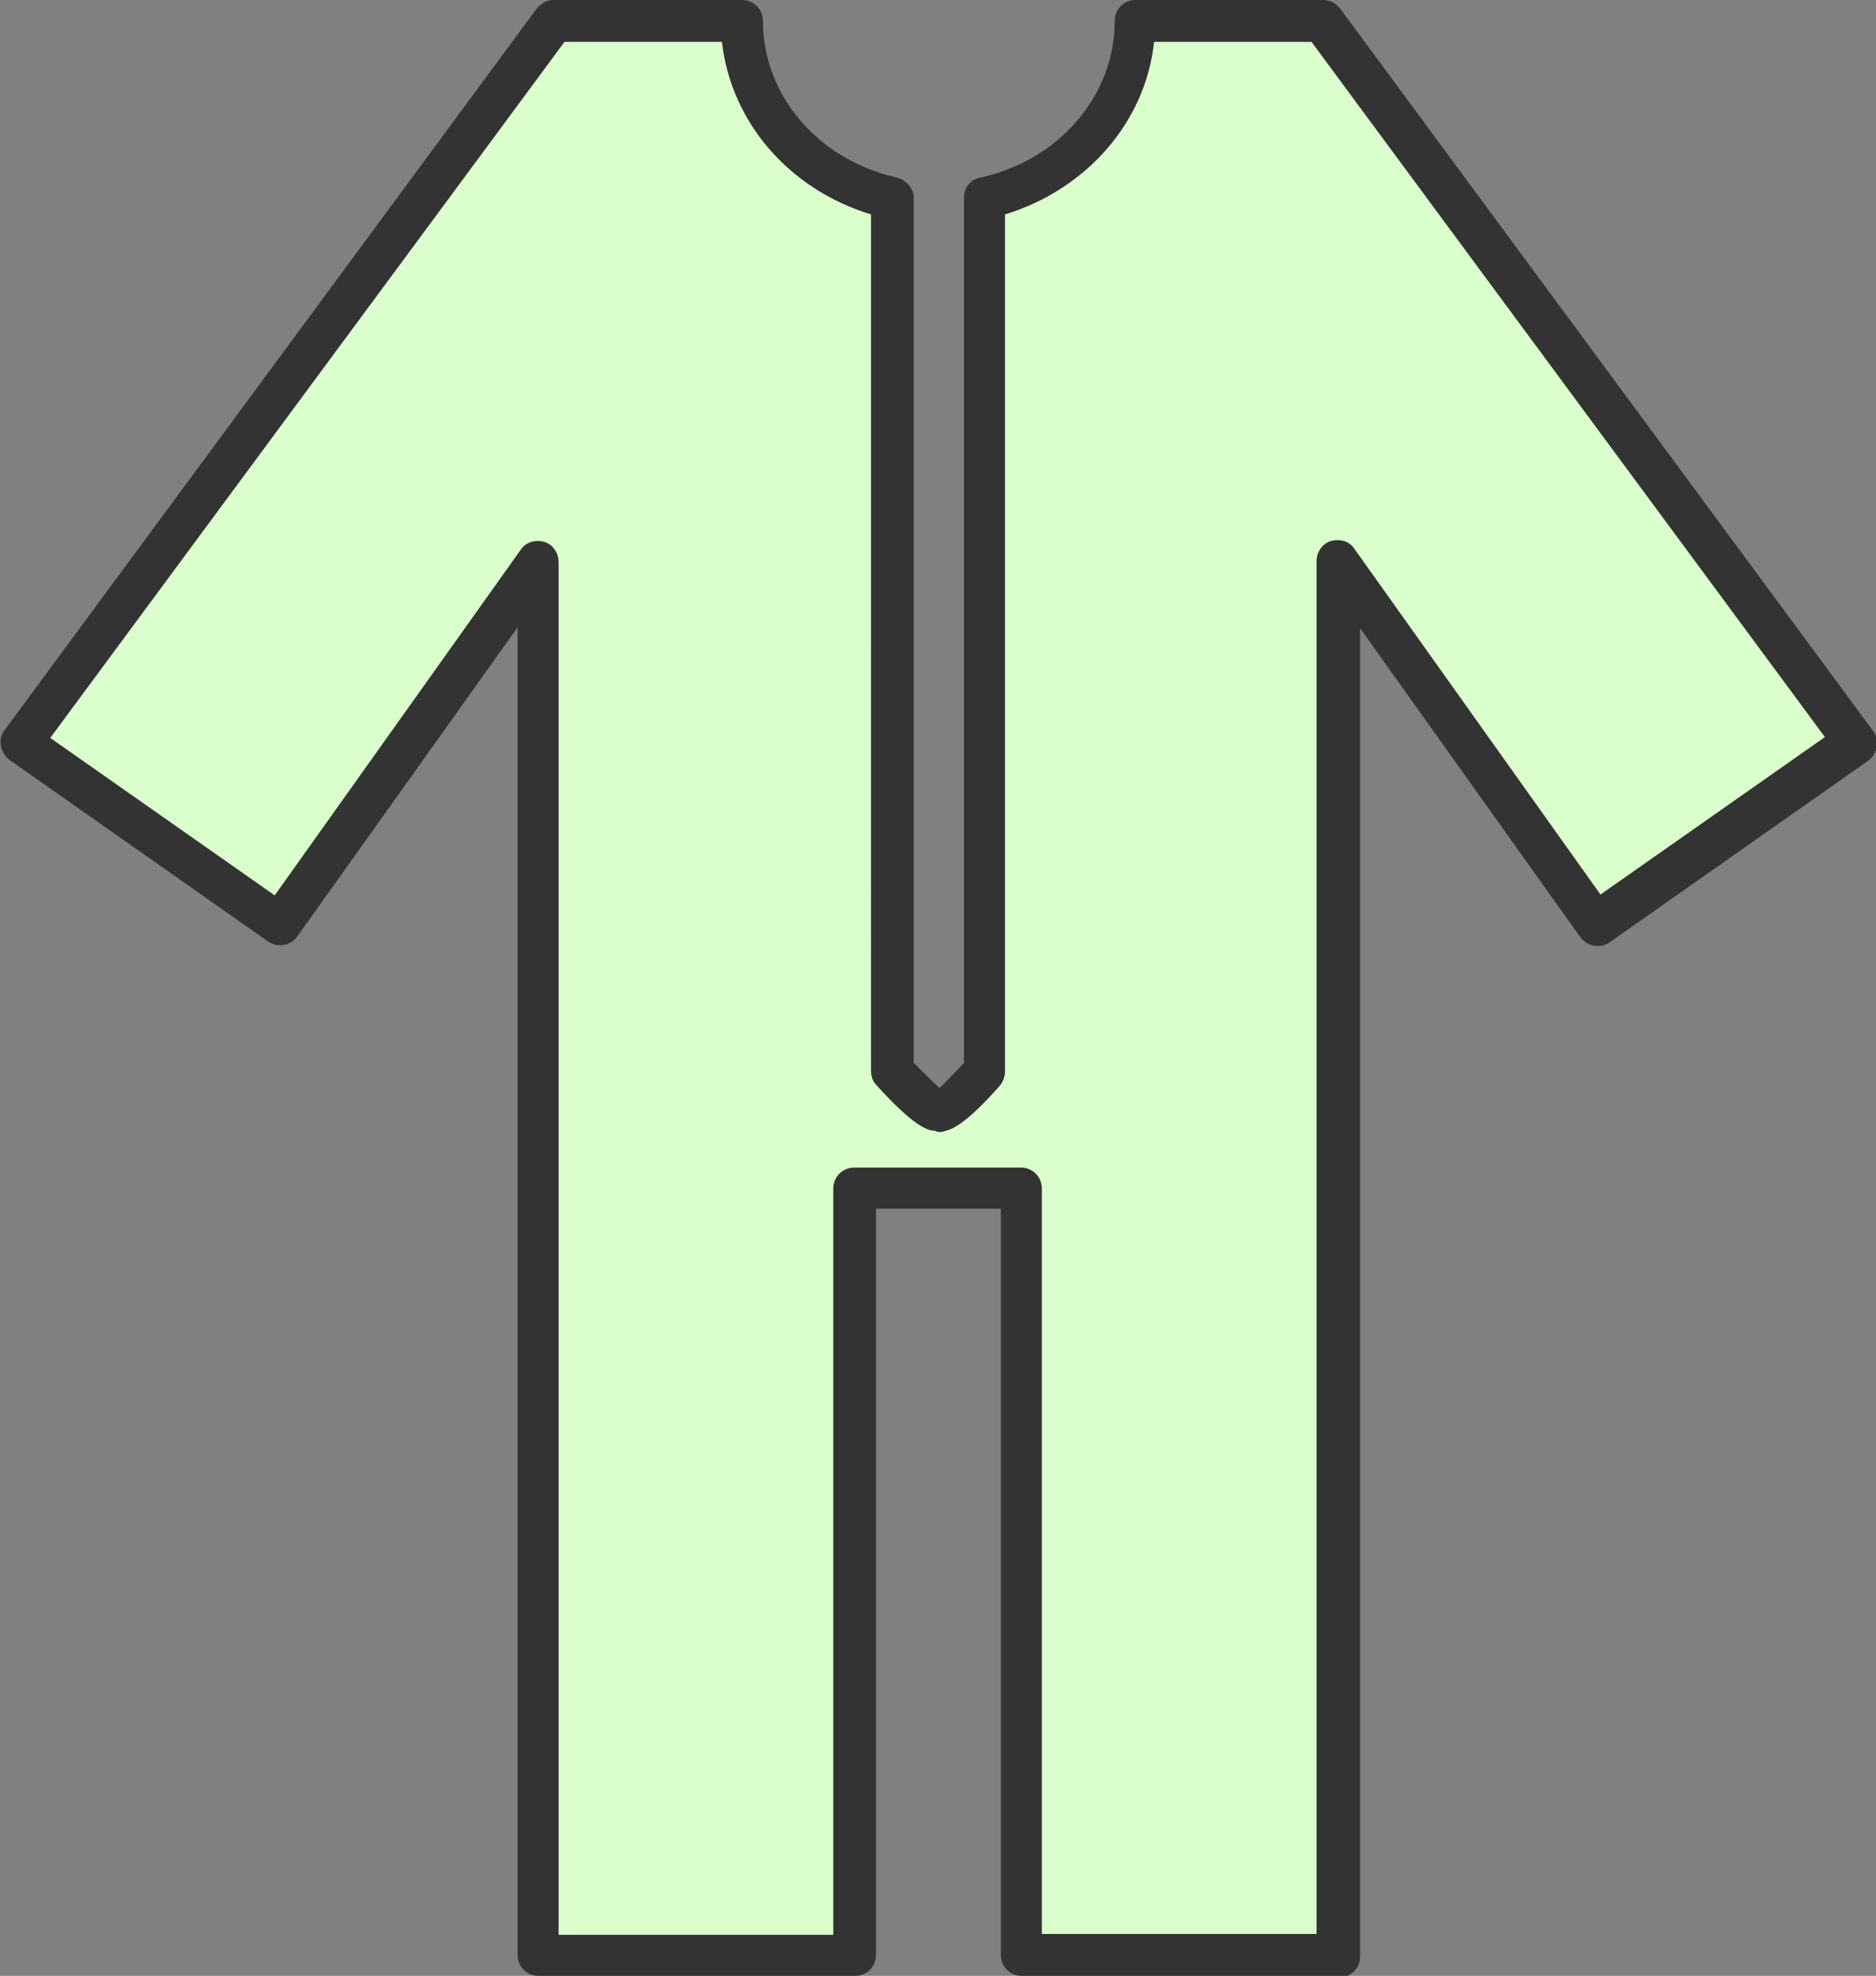
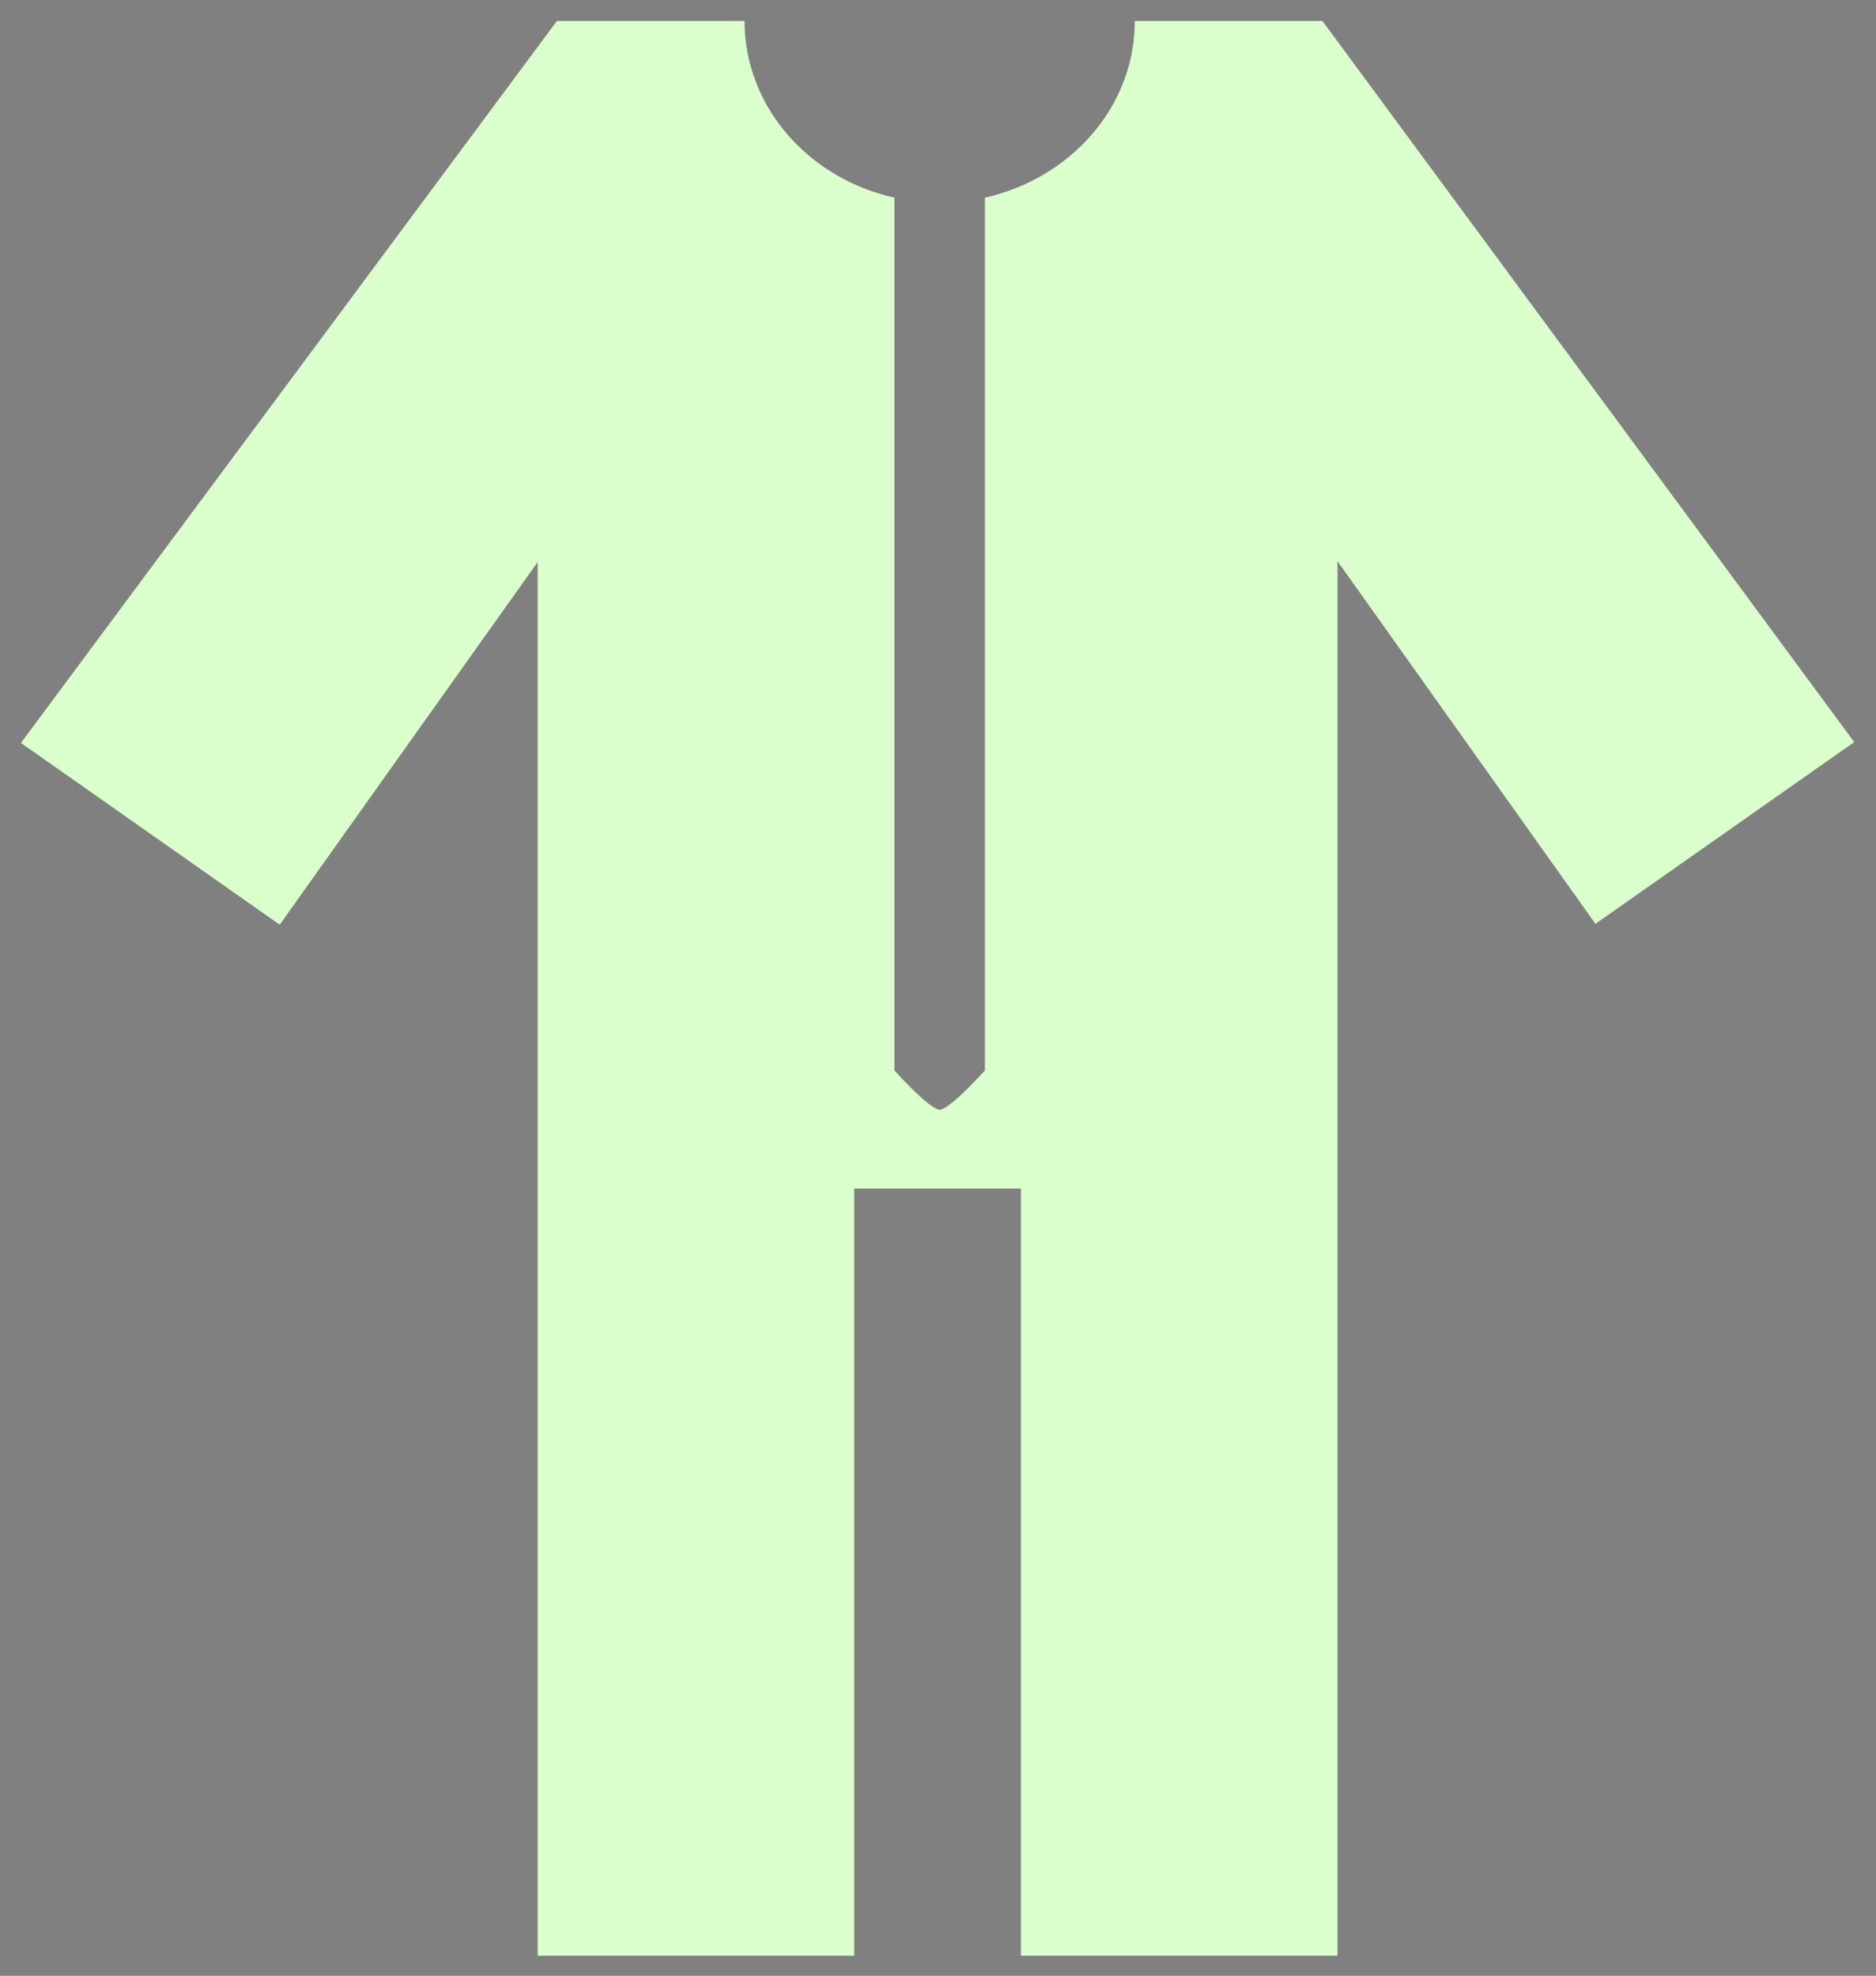
<svg xmlns="http://www.w3.org/2000/svg" id="_レイヤー_2" data-name="レイヤー 2" viewBox="0 0 22.4 23.59">
  <rect x="0" y="0" width="22.4" height="23.59" fill="#808080" stroke="none" />
  <defs>
    <style>
      .cls-1 {
        fill: #333;
      }

      .cls-1, .cls-2 {
        stroke-width: 0px;
      }

      .cls-2 {
        fill: #daffcc;
      }
    </style>
  </defs>
  <g id="svg8">
    <g>
      <path class="cls-2" d="M15.79.25h-2.24c0,1.03-.77,1.88-1.79,2.11v10.42s-.41.46-.54.47h0s0,0,0,0c0,0,0,0,0,0h0c-.13-.01-.54-.47-.54-.47V2.36c-1.03-.23-1.79-1.09-1.79-2.11h-2.24L.25,8.87l3.09,2.17,3.08-4.33v16.64h3.78v-9.16h1.99v9.16h3.78V6.7l3.08,4.33,3.09-2.17L15.79.25Z" />
-       <path class="cls-1" d="M15.98,23.59h-3.78c-.14,0-.25-.11-.25-.25v-8.91h-1.49v8.91c0,.14-.11.25-.25.25h-3.78c-.14,0-.25-.11-.25-.25V7.49l-2.63,3.69c-.08.11-.23.14-.35.06L.11,9.07c-.05-.04-.09-.1-.1-.17s0-.13.05-.19L6.41.1c.05-.06.12-.1.2-.1h2.25c.14,0,.25.11.25.25,0,.89.66,1.66,1.6,1.87.11.03.2.13.2.24v10.33c.12.12.24.24.31.3.05-.05.17-.17.29-.3V2.36c0-.12.08-.22.2-.24.94-.21,1.6-.98,1.6-1.87,0-.14.11-.25.25-.25h2.24c.08,0,.15.04.2.1l6.36,8.62c.04.05.06.12.05.19s-.05.13-.1.17l-3.09,2.17c-.11.08-.27.05-.35-.06l-2.63-3.69v15.86c0,.14-.11.25-.25.25ZM12.44,23.09h3.28V6.7c0-.11.07-.21.17-.24.11-.03.22,0,.28.09l2.94,4.13,2.68-1.88L15.66.5h-1.88c-.1.95-.8,1.76-1.78,2.06v10.23c0,.06-.02.12-.06.17-.37.42-.55.52-.65.54-.04.02-.09.02-.13,0-.08,0-.25-.05-.7-.55-.04-.04-.06-.1-.06-.17V2.56c-.98-.3-1.67-1.1-1.78-2.06h-1.88L.6,8.81l2.68,1.88,2.94-4.13c.06-.09.18-.12.28-.09.1.03.17.13.17.24v16.39h3.28v-8.91c0-.14.11-.25.25-.25h1.99c.14,0,.25.11.25.25v8.91Z" />
    </g>
  </g>
</svg>